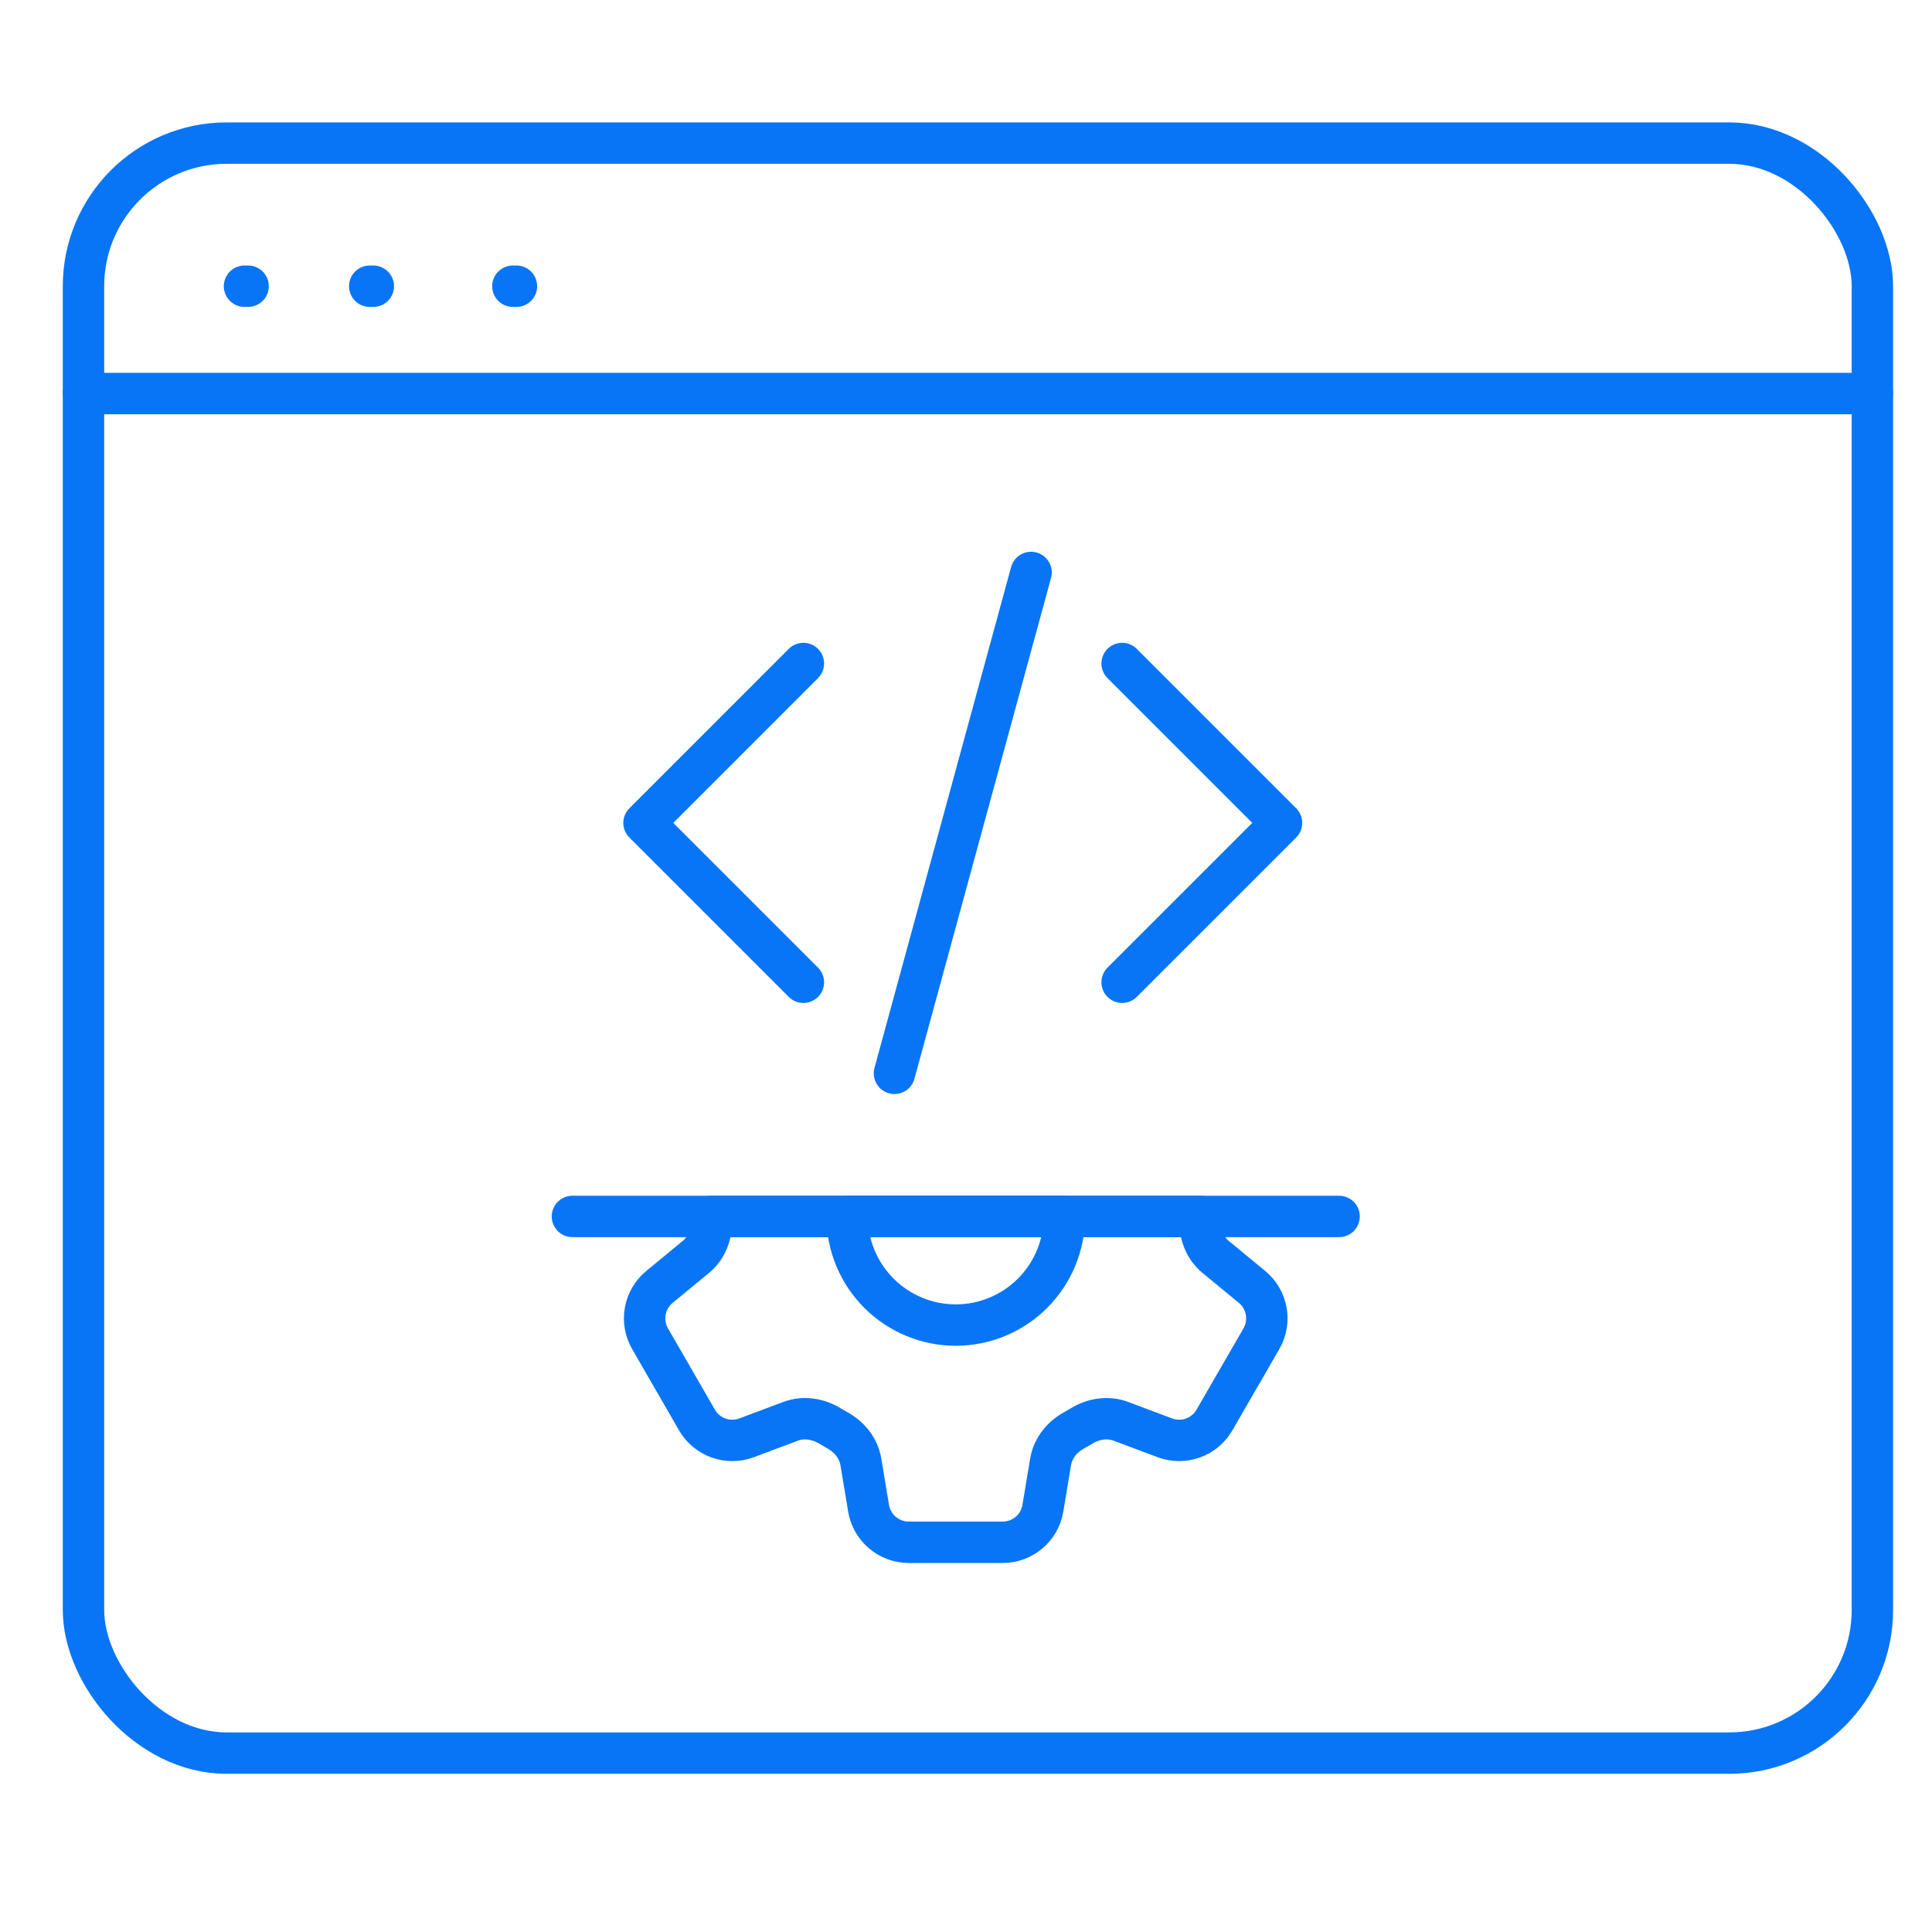
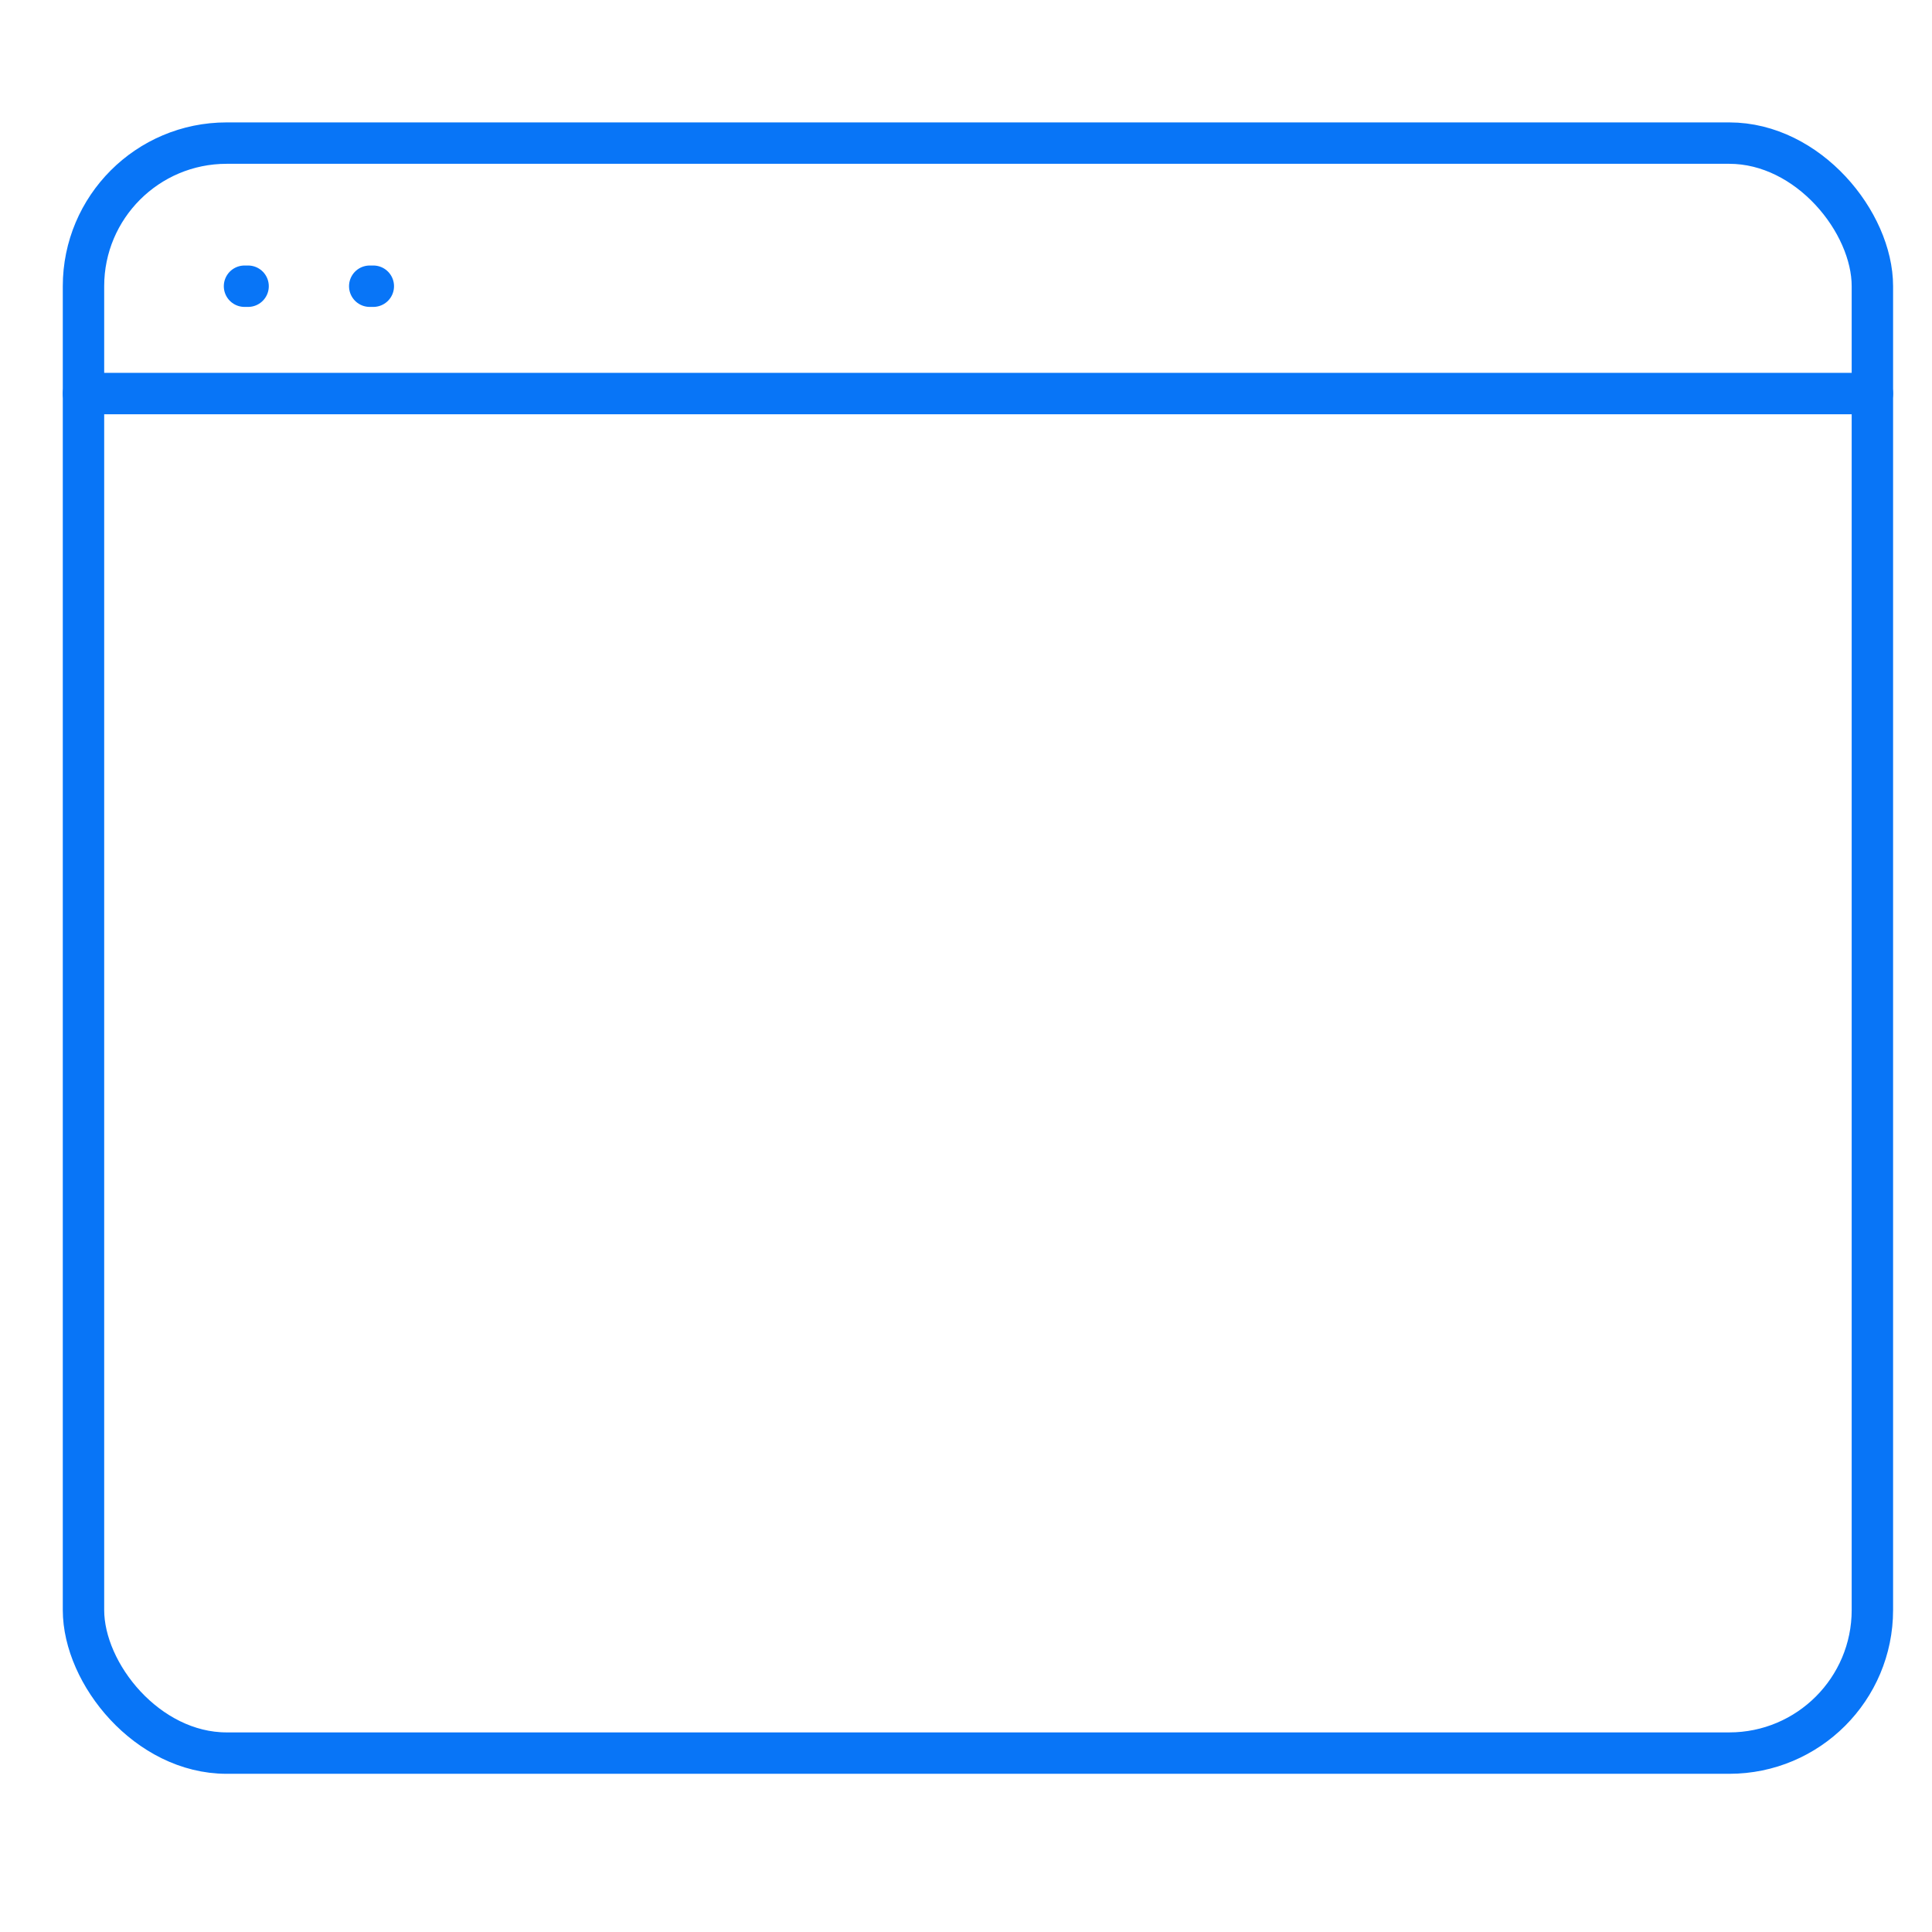
<svg xmlns="http://www.w3.org/2000/svg" width="70" height="70" viewBox="0 0 70 70" fill="none">
  <path d="M8.859 10.37H8.989" stroke="#0875F7" stroke-width="1.5" stroke-linecap="round" />
  <path d="M13.396 10.37H13.526" stroke="#0875F7" stroke-width="1.5" stroke-linecap="round" />
-   <path d="M18.582 10.37H18.712" stroke="#0875F7" stroke-width="1.5" stroke-linecap="round" />
  <rect x="3.025" y="5.185" width="64.815" height="58.333" rx="5.185" stroke="#0875F7" stroke-width="1.5" />
  <path d="M3.025 14.259H67.84" stroke="#0875F7" stroke-width="1.5" stroke-linecap="round" />
-   <path d="M44.046 45.542C43.662 45.226 43.471 44.738 43.482 44.243C43.483 44.187 43.483 44.131 43.483 44.075H25.773C25.773 44.131 25.774 44.187 25.775 44.243C25.784 44.738 25.594 45.228 25.211 45.542L23.894 46.627C23.624 46.849 23.442 47.16 23.379 47.503C23.317 47.847 23.378 48.202 23.553 48.504L25.254 51.452C25.429 51.754 25.705 51.985 26.034 52.102C26.363 52.22 26.723 52.217 27.05 52.095L28.646 51.496C29.113 51.322 29.631 51.402 30.058 51.659C30.153 51.717 30.249 51.772 30.346 51.826C30.782 52.067 31.11 52.476 31.191 52.967L31.47 54.647C31.59 55.358 32.205 55.88 32.926 55.88H36.329C37.05 55.88 37.667 55.359 37.785 54.647L38.065 52.967C38.147 52.476 38.475 52.067 38.909 51.827C39.007 51.773 39.103 51.717 39.198 51.659C39.626 51.402 40.144 51.322 40.609 51.496L42.206 52.095C42.533 52.217 42.893 52.22 43.222 52.102C43.55 51.984 43.827 51.753 44.001 51.451L45.704 48.503C46.063 47.88 45.919 47.086 45.363 46.627L44.046 45.542Z" stroke="#0875F7" stroke-width="1.5" stroke-linecap="round" stroke-linejoin="round" />
-   <path d="M37.411 46.857C38.149 46.119 38.564 45.118 38.564 44.075H30.693C30.693 45.118 31.108 46.119 31.846 46.857C32.584 47.595 33.585 48.01 34.629 48.01C35.672 48.01 36.673 47.595 37.411 46.857Z" stroke="#0875F7" stroke-width="1.5" stroke-linecap="round" stroke-linejoin="round" />
-   <path d="M20.74 44.074H48.518" stroke="#0875F7" stroke-width="1.5" stroke-linecap="round" stroke-linejoin="round" />
-   <path d="M40.657 24.04L46.432 29.815L40.657 35.589M29.108 35.589L23.334 29.815L29.108 24.04M37.358 20.741L32.408 38.889" stroke="#0875F7" stroke-width="1.5" stroke-linecap="round" stroke-linejoin="round" />
</svg>